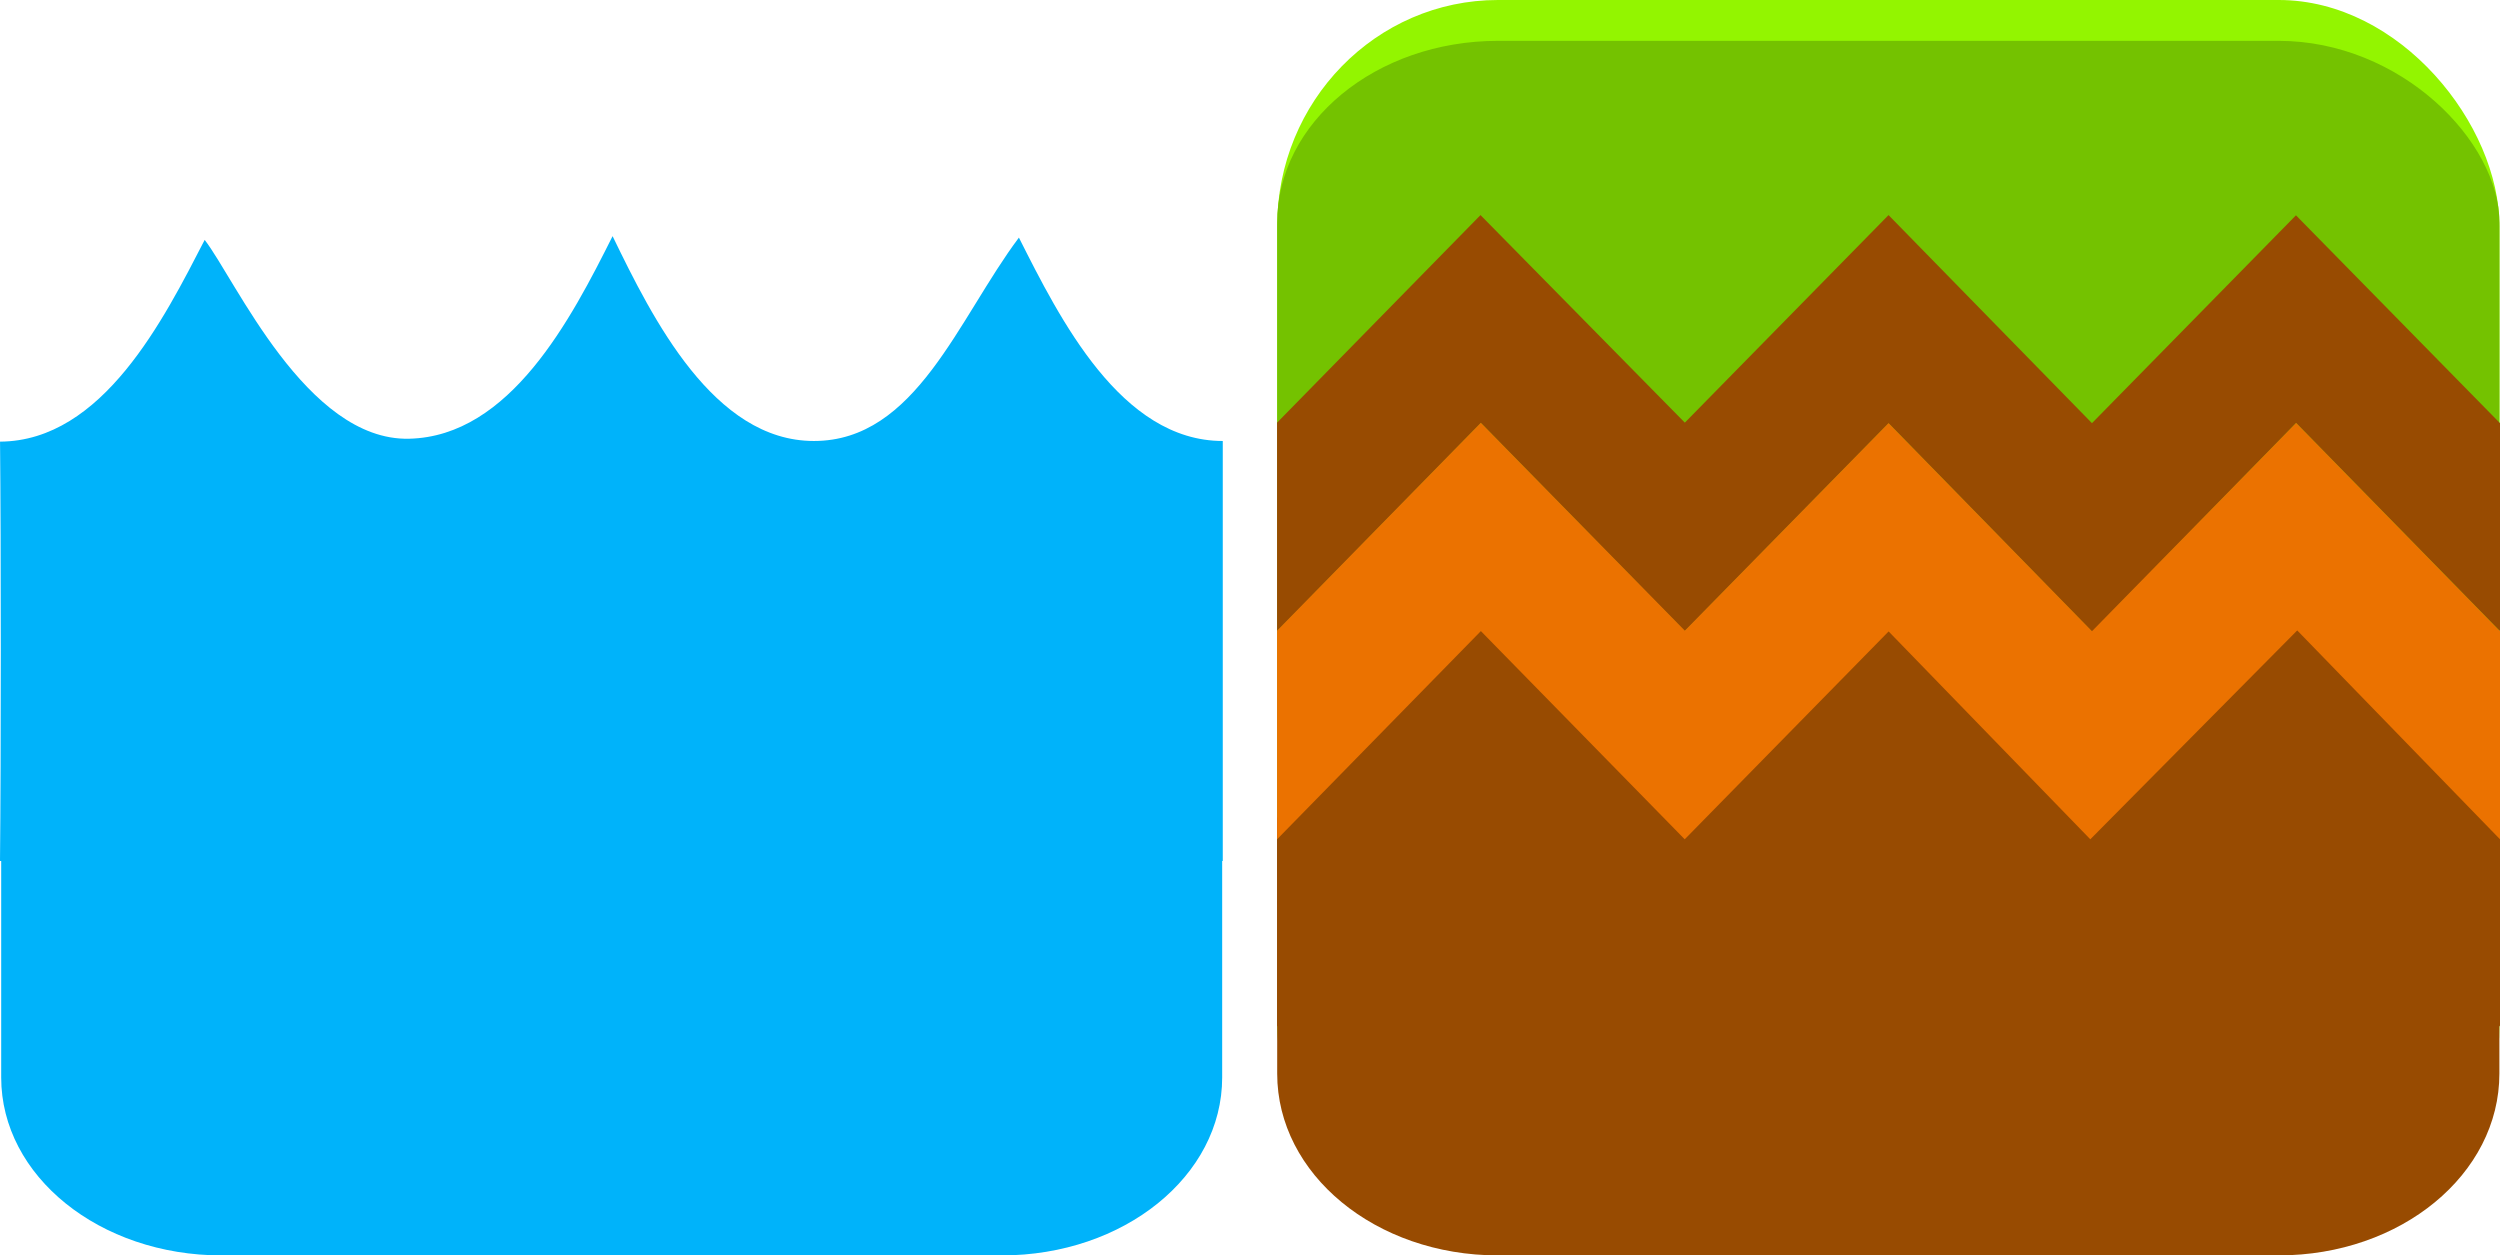
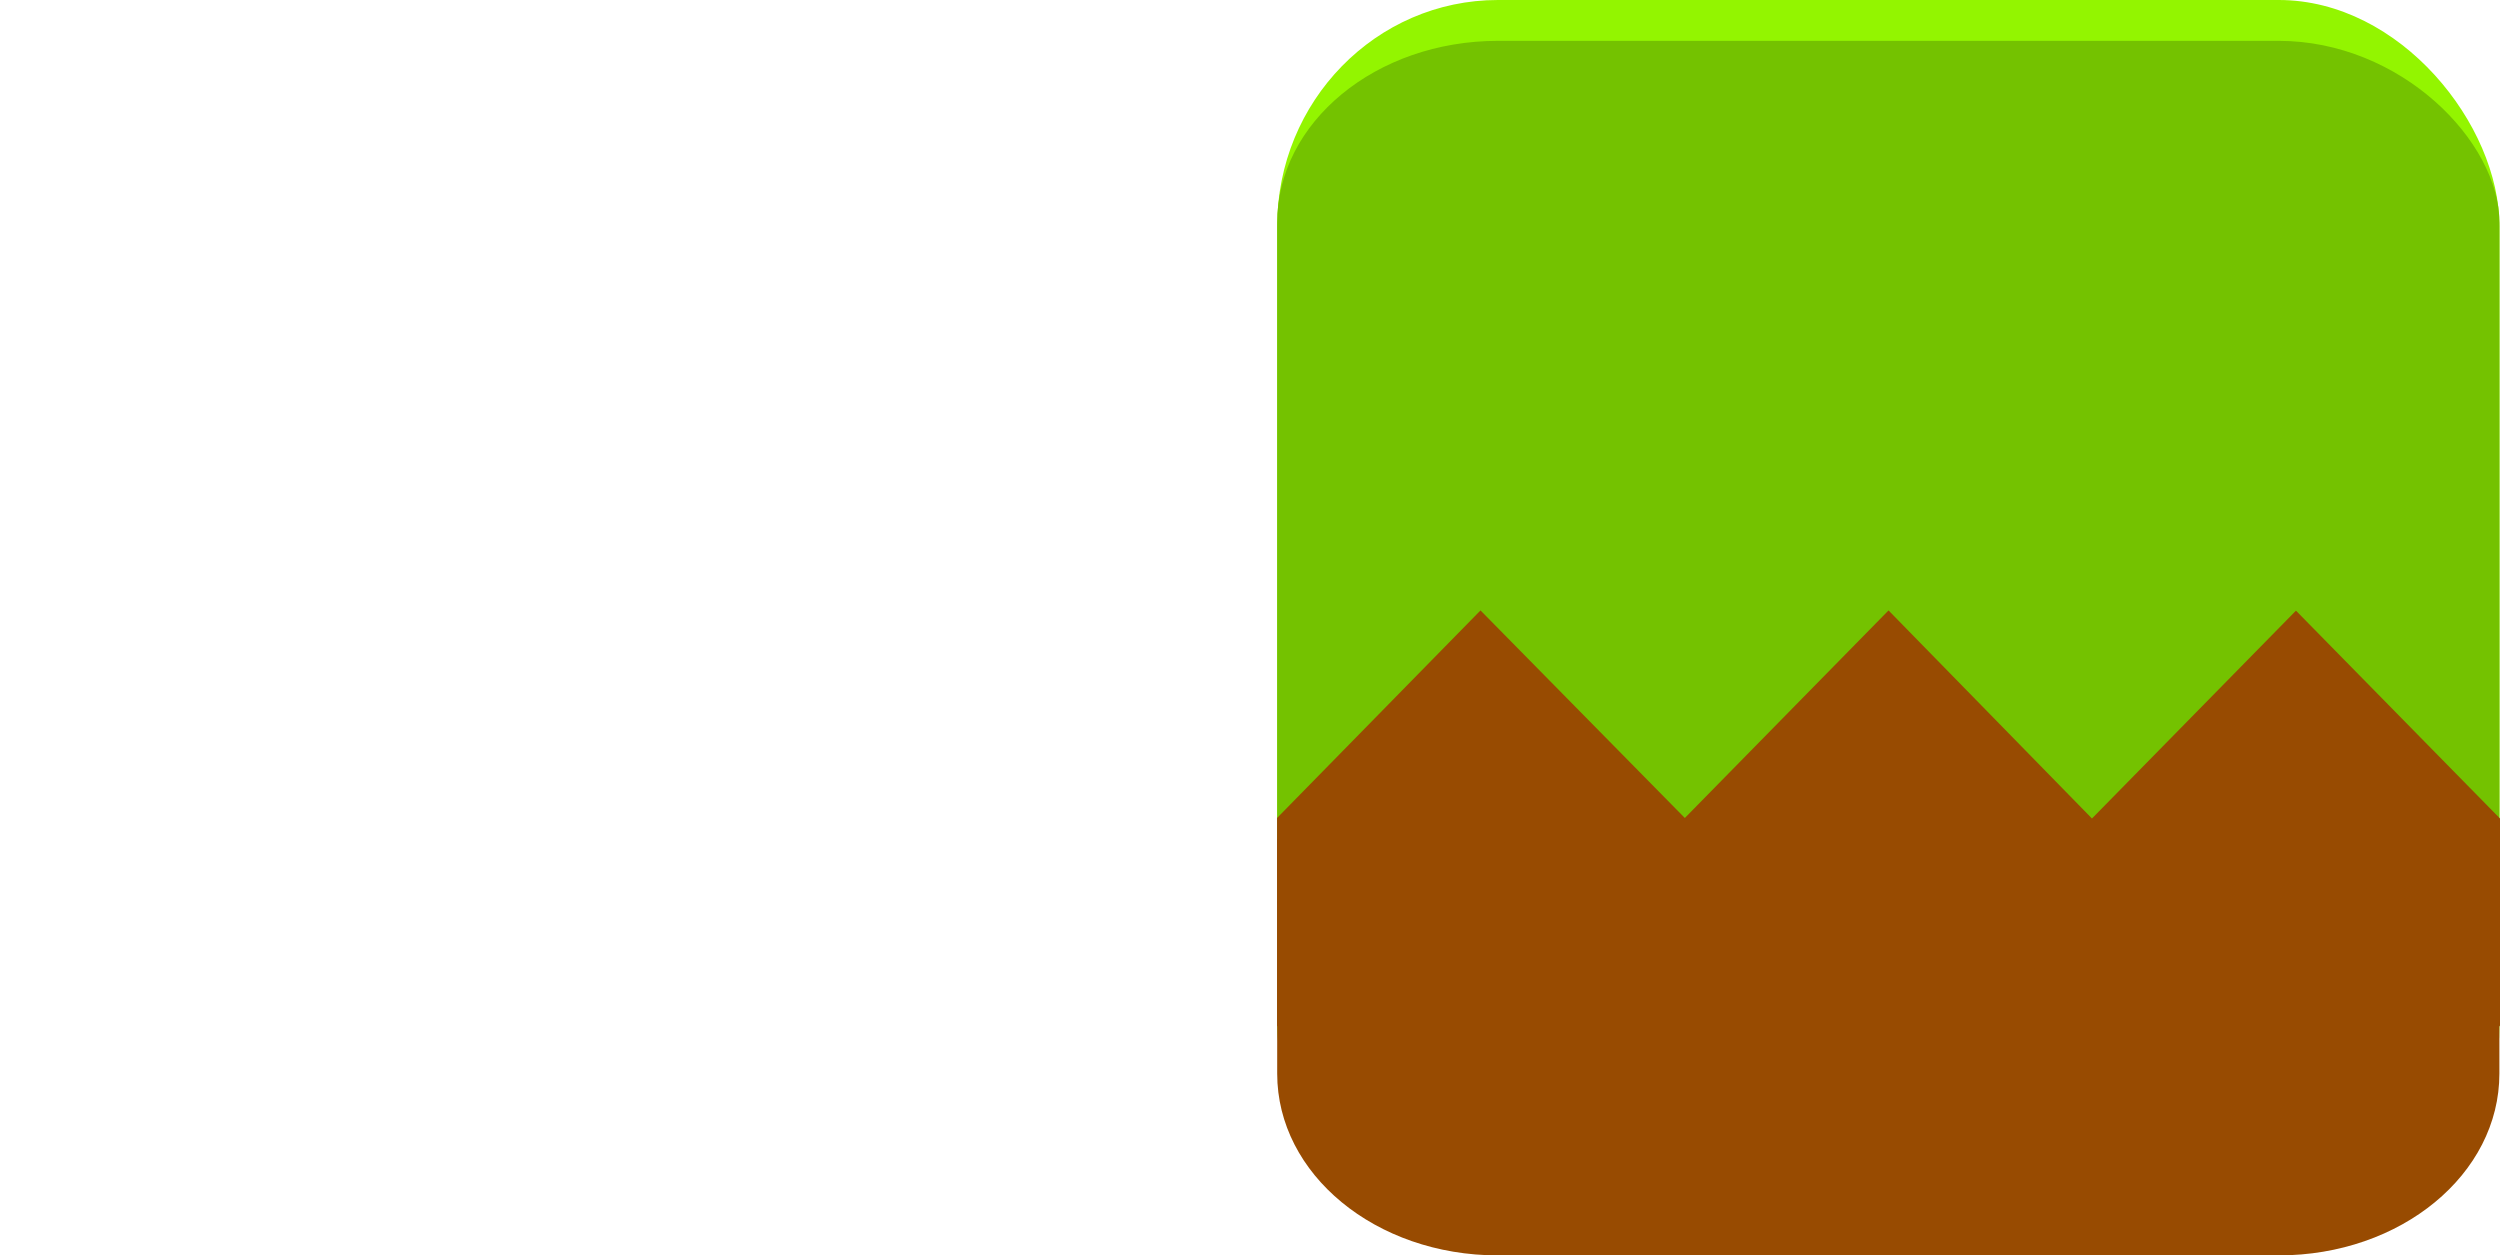
<svg xmlns="http://www.w3.org/2000/svg" version="1.1" viewBox="0 0 613.28 307.96">
  <g transform="translate(453.25 -228.72)" fill-rule="evenodd">
    <rect x="-139.94" y="228.72" width="299.83" height="307.05" rx="54.163" ry="55.467" fill="#93f500" />
    <rect x="-139.94" y="238.74" width="299.83" height="246.89" rx="54.163" ry="44.6" fill="#74c200" />
    <path transform="translate(0 744.4)" d="m-90.066-345.52-35.016 35.727h-14.859v15.162l-0.029 0.029v0.781h0.029v41.5c0 24.708 24.154 44.604 54.16 44.604h191.5c30.006 0 54.16-19.895 54.16-44.604v-41.5h0.146v-0.656l-0.146-0.148v-15.168h-14.891l-35.018-35.67-35.008 35.67h-30.008l-34.93-35.727-35.061 35.727h-29.863l-35.172-35.727z" fill="#984b01" />
    <path d="m-139.97 429.38 49.904-50.917 50.127 50.917 49.969-50.917 49.904 51.043 50.042-50.988 50.054 50.988v51.043l-49.746-51.239-50.758 51.239-49.476-50.992-50.019 50.992-50.007-51.076-49.993 51.076z" fill="#984b01" />
-     <path d="m-139.97 332.4 49.904-50.917 50.127 50.917 49.969-50.917 49.904 51.043 50.042-50.988 50.054 50.988v51.043l-50.022-51.078-50.009 51.239-49.95-51.153-50.019 50.992-50.007-51.076-49.993 51.076z" fill="#984b01" />
-     <path d="m-139.97 383.44 49.982-50.997 50.049 50.997 49.969-50.917 49.904 51.043 50.081-51.088 50.015 51.088v51.043l-49.746-51.239-50.758 51.239-49.476-50.992-50.019 50.992-50.007-51.076-49.993 51.076z" fill="#eb7200" />
-     <path d="m-302.97 286.64c-10.154 20.283-25.139 49.166-49.97 49.706-25.119 0.546-42.604-39.102-50.097-48.779-9.99 19.356-24.973 49.331-50.204 49.492 0.255 24.815 0.256 77.794-0.01 102.87 0.146-1.1e-4 0.146 1e-4 0.293 0v53.111c0 24.179 24.13 43.648 54.106 43.648h191.31c29.976 0 54.106-19.468 54.106-43.648v-53.101c0.073 5e-5 0.073-4e-5 0.146 0v-103.04c-24.975 0-39.965-29.966-50.009-49.892-14.931 19.926-25.23 49.892-50.301 49.892-24.567-4e-5 -39.549-29.97-49.375-50.253z" fill="#00b3fa" />
  </g>
</svg>